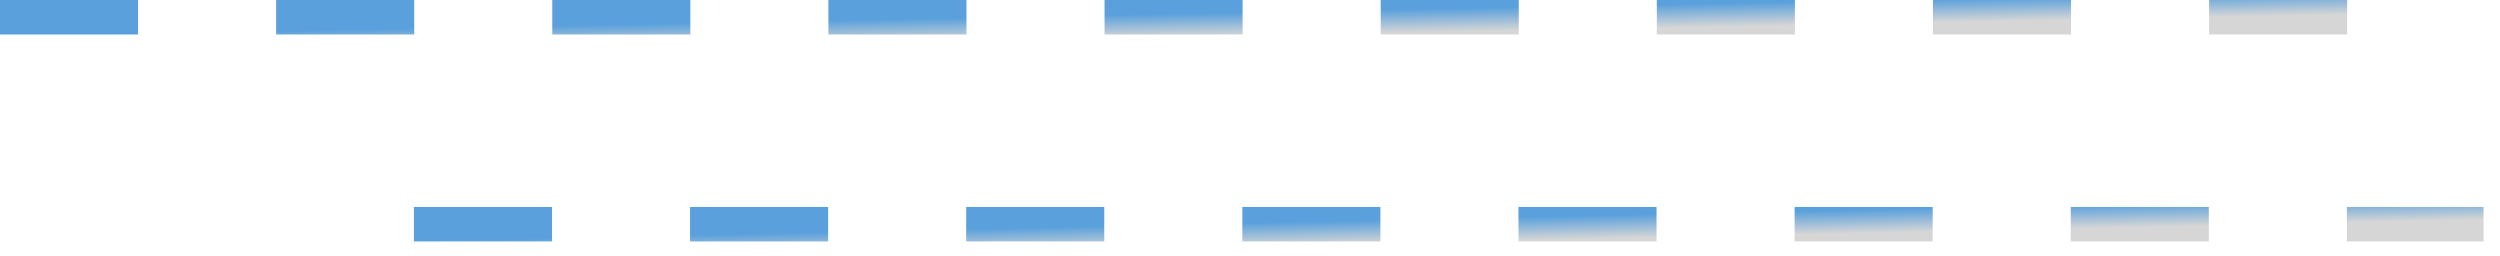
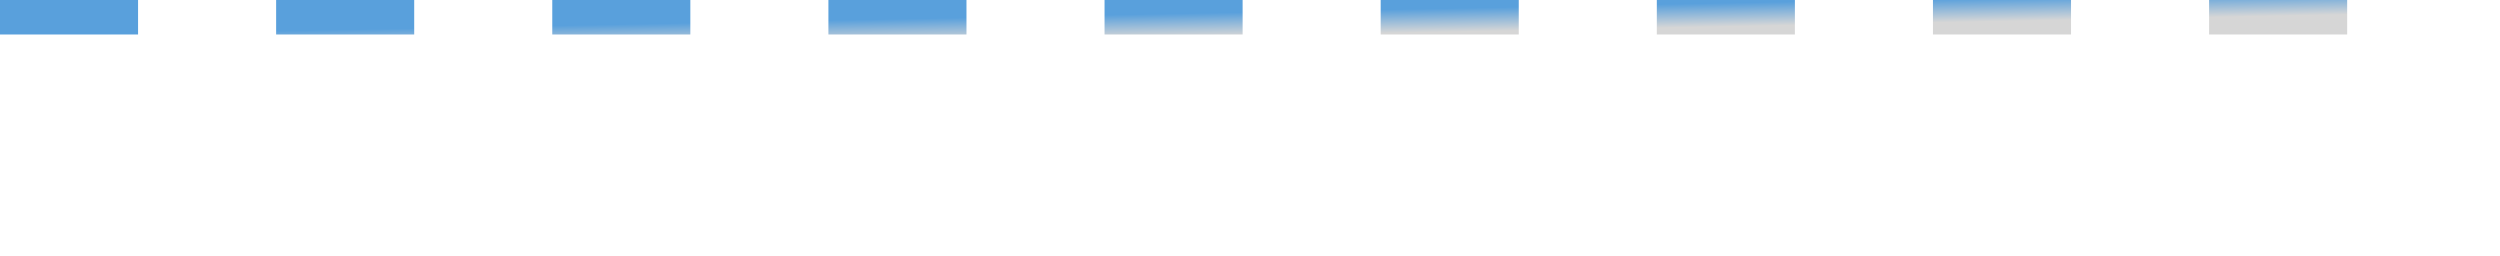
<svg xmlns="http://www.w3.org/2000/svg" width="88" height="9" viewBox="0 0 88 9" fill="none">
-   <line x1="14.57" y1="7.892" x2="87.421" y2="7.892" stroke="url(#paint0_linear_8901_540)" stroke-width="1.214" stroke-dasharray="4.86 4.86" />
  <line x1="5.30735e-08" y1="0.607" x2="87.421" y2="0.607" stroke="url(#paint1_linear_8901_540)" stroke-width="1.214" stroke-dasharray="4.86 4.86" />
  <defs>
    <linearGradient id="paint0_linear_8901_540" x1="70.648" y1="8.095" x2="70.63" y2="7.266" gradientUnits="userSpaceOnUse">
      <stop stop-color="#D6D6D6" />
      <stop offset="1" stop-color="#59A0DC" />
    </linearGradient>
    <linearGradient id="paint1_linear_8901_540" x1="67.294" y1="0.81" x2="67.278" y2="-0.019" gradientUnits="userSpaceOnUse">
      <stop stop-color="#D6D6D6" />
      <stop offset="1" stop-color="#59A0DC" />
    </linearGradient>
  </defs>
</svg>